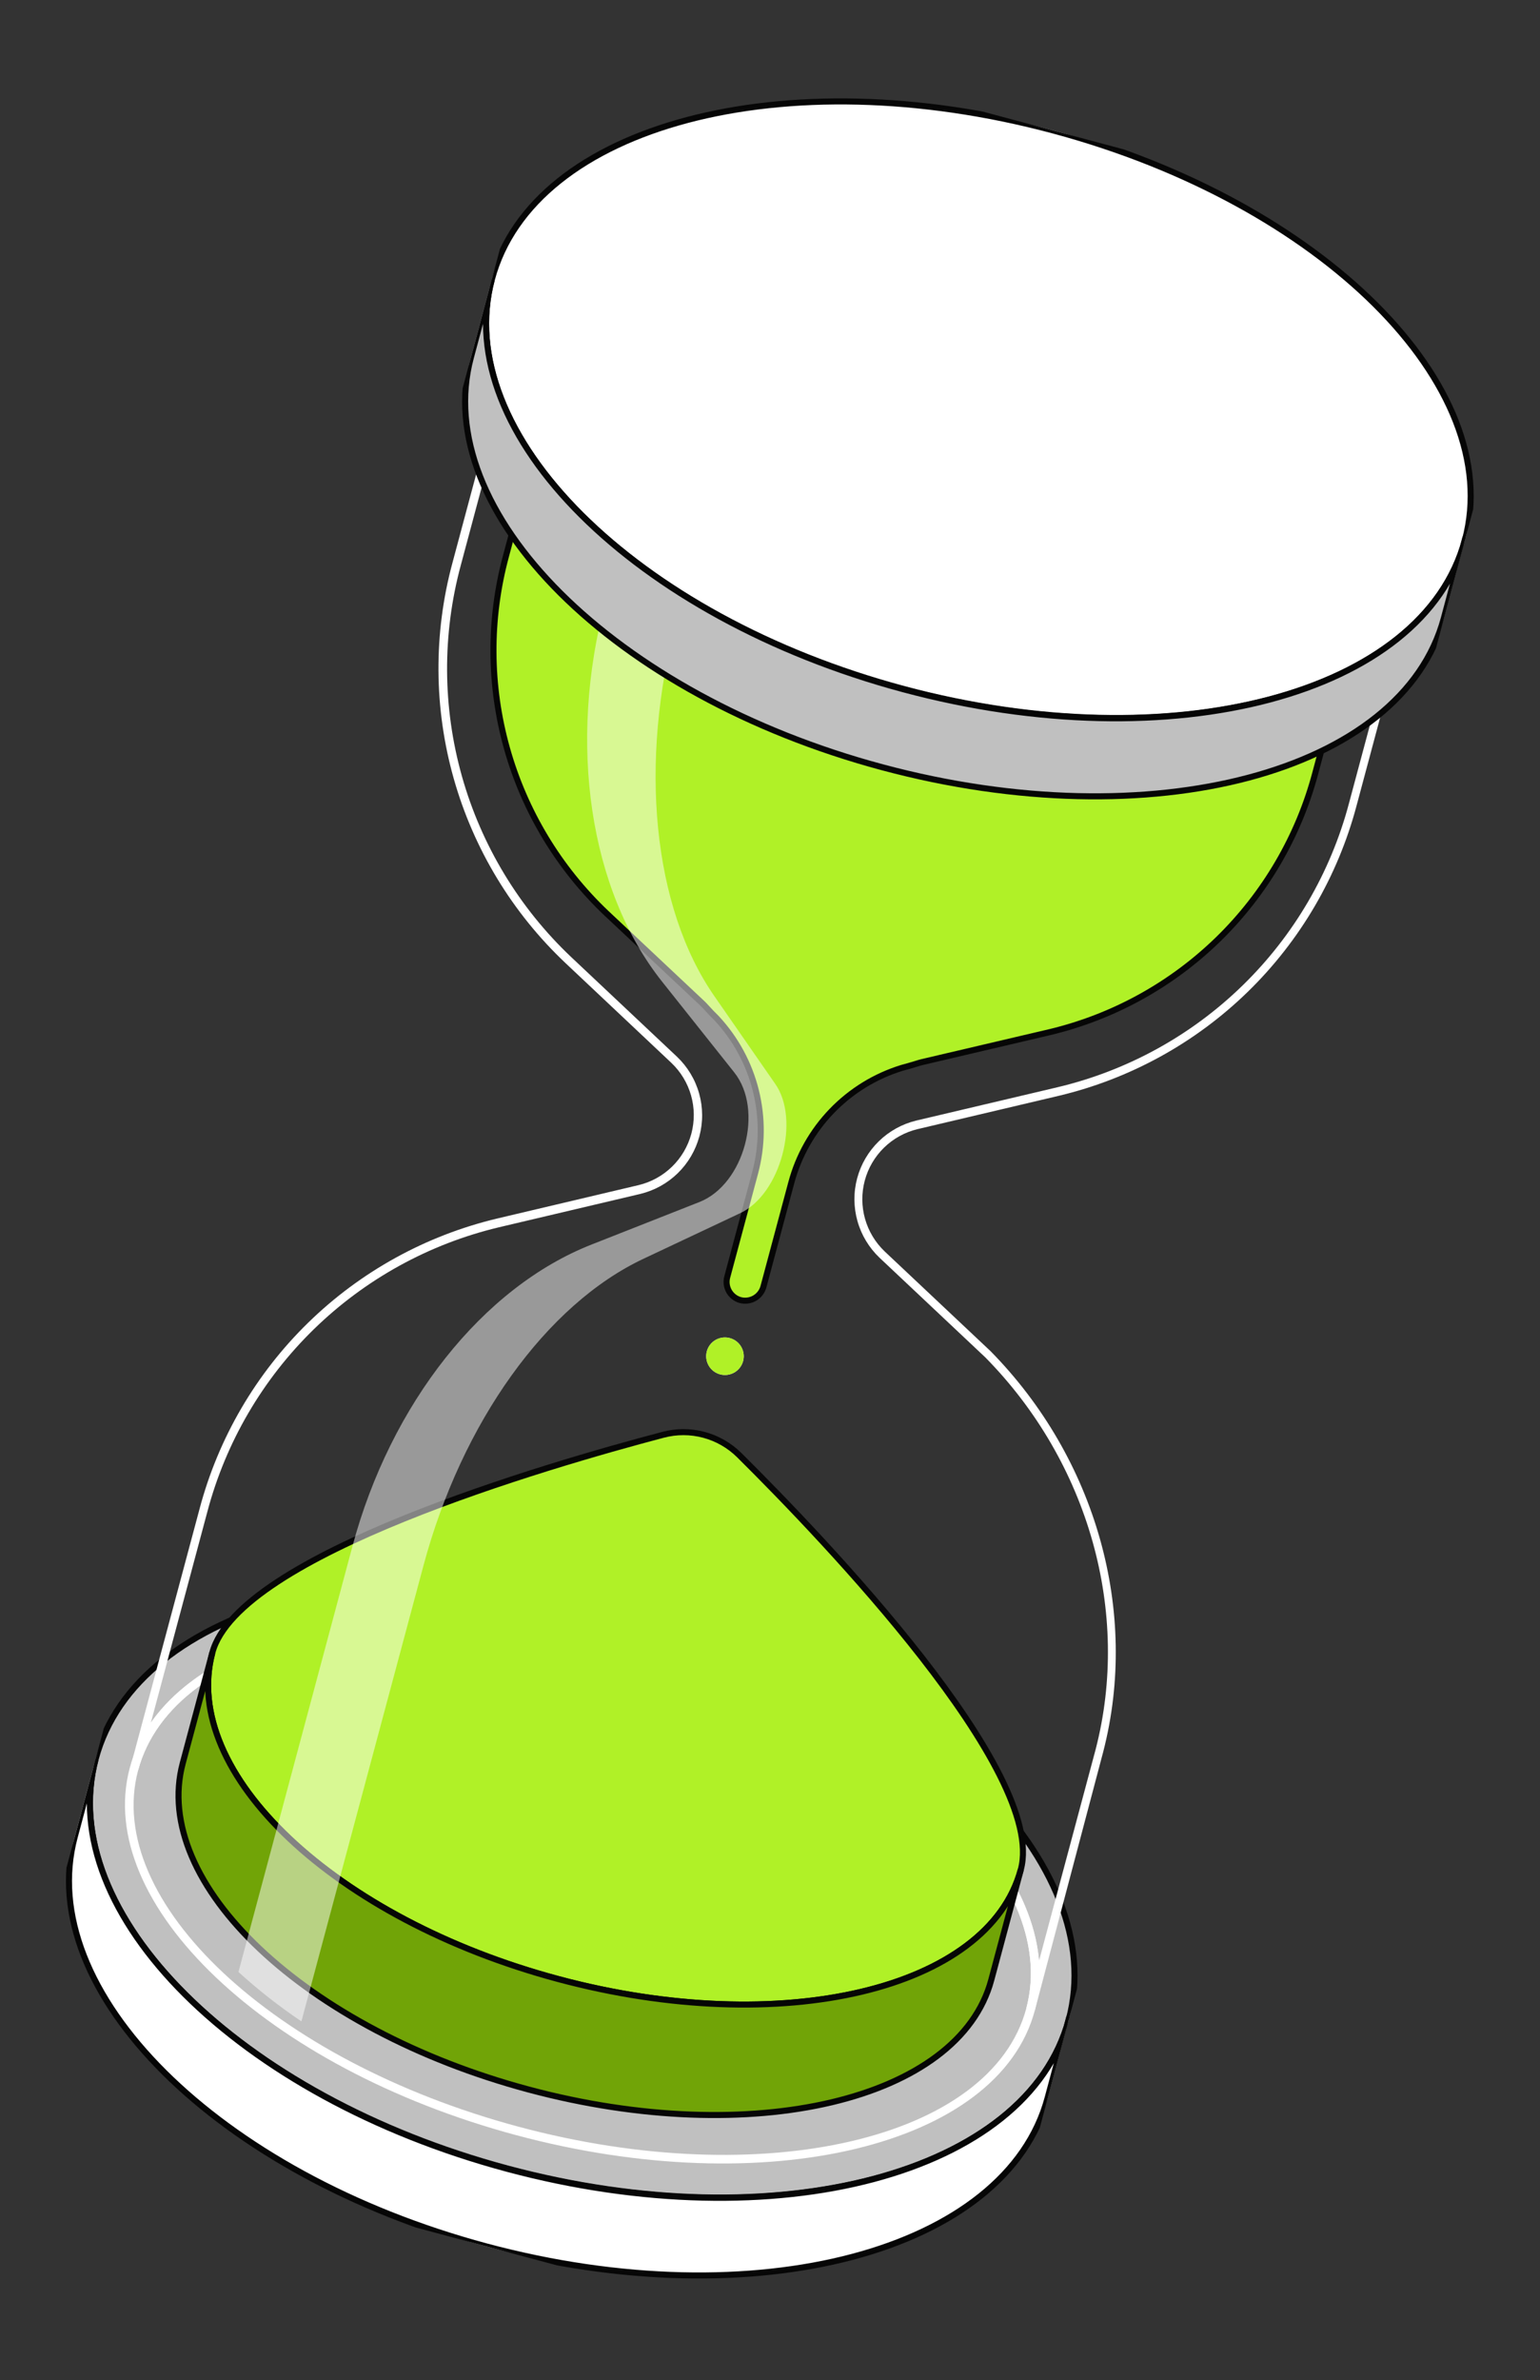
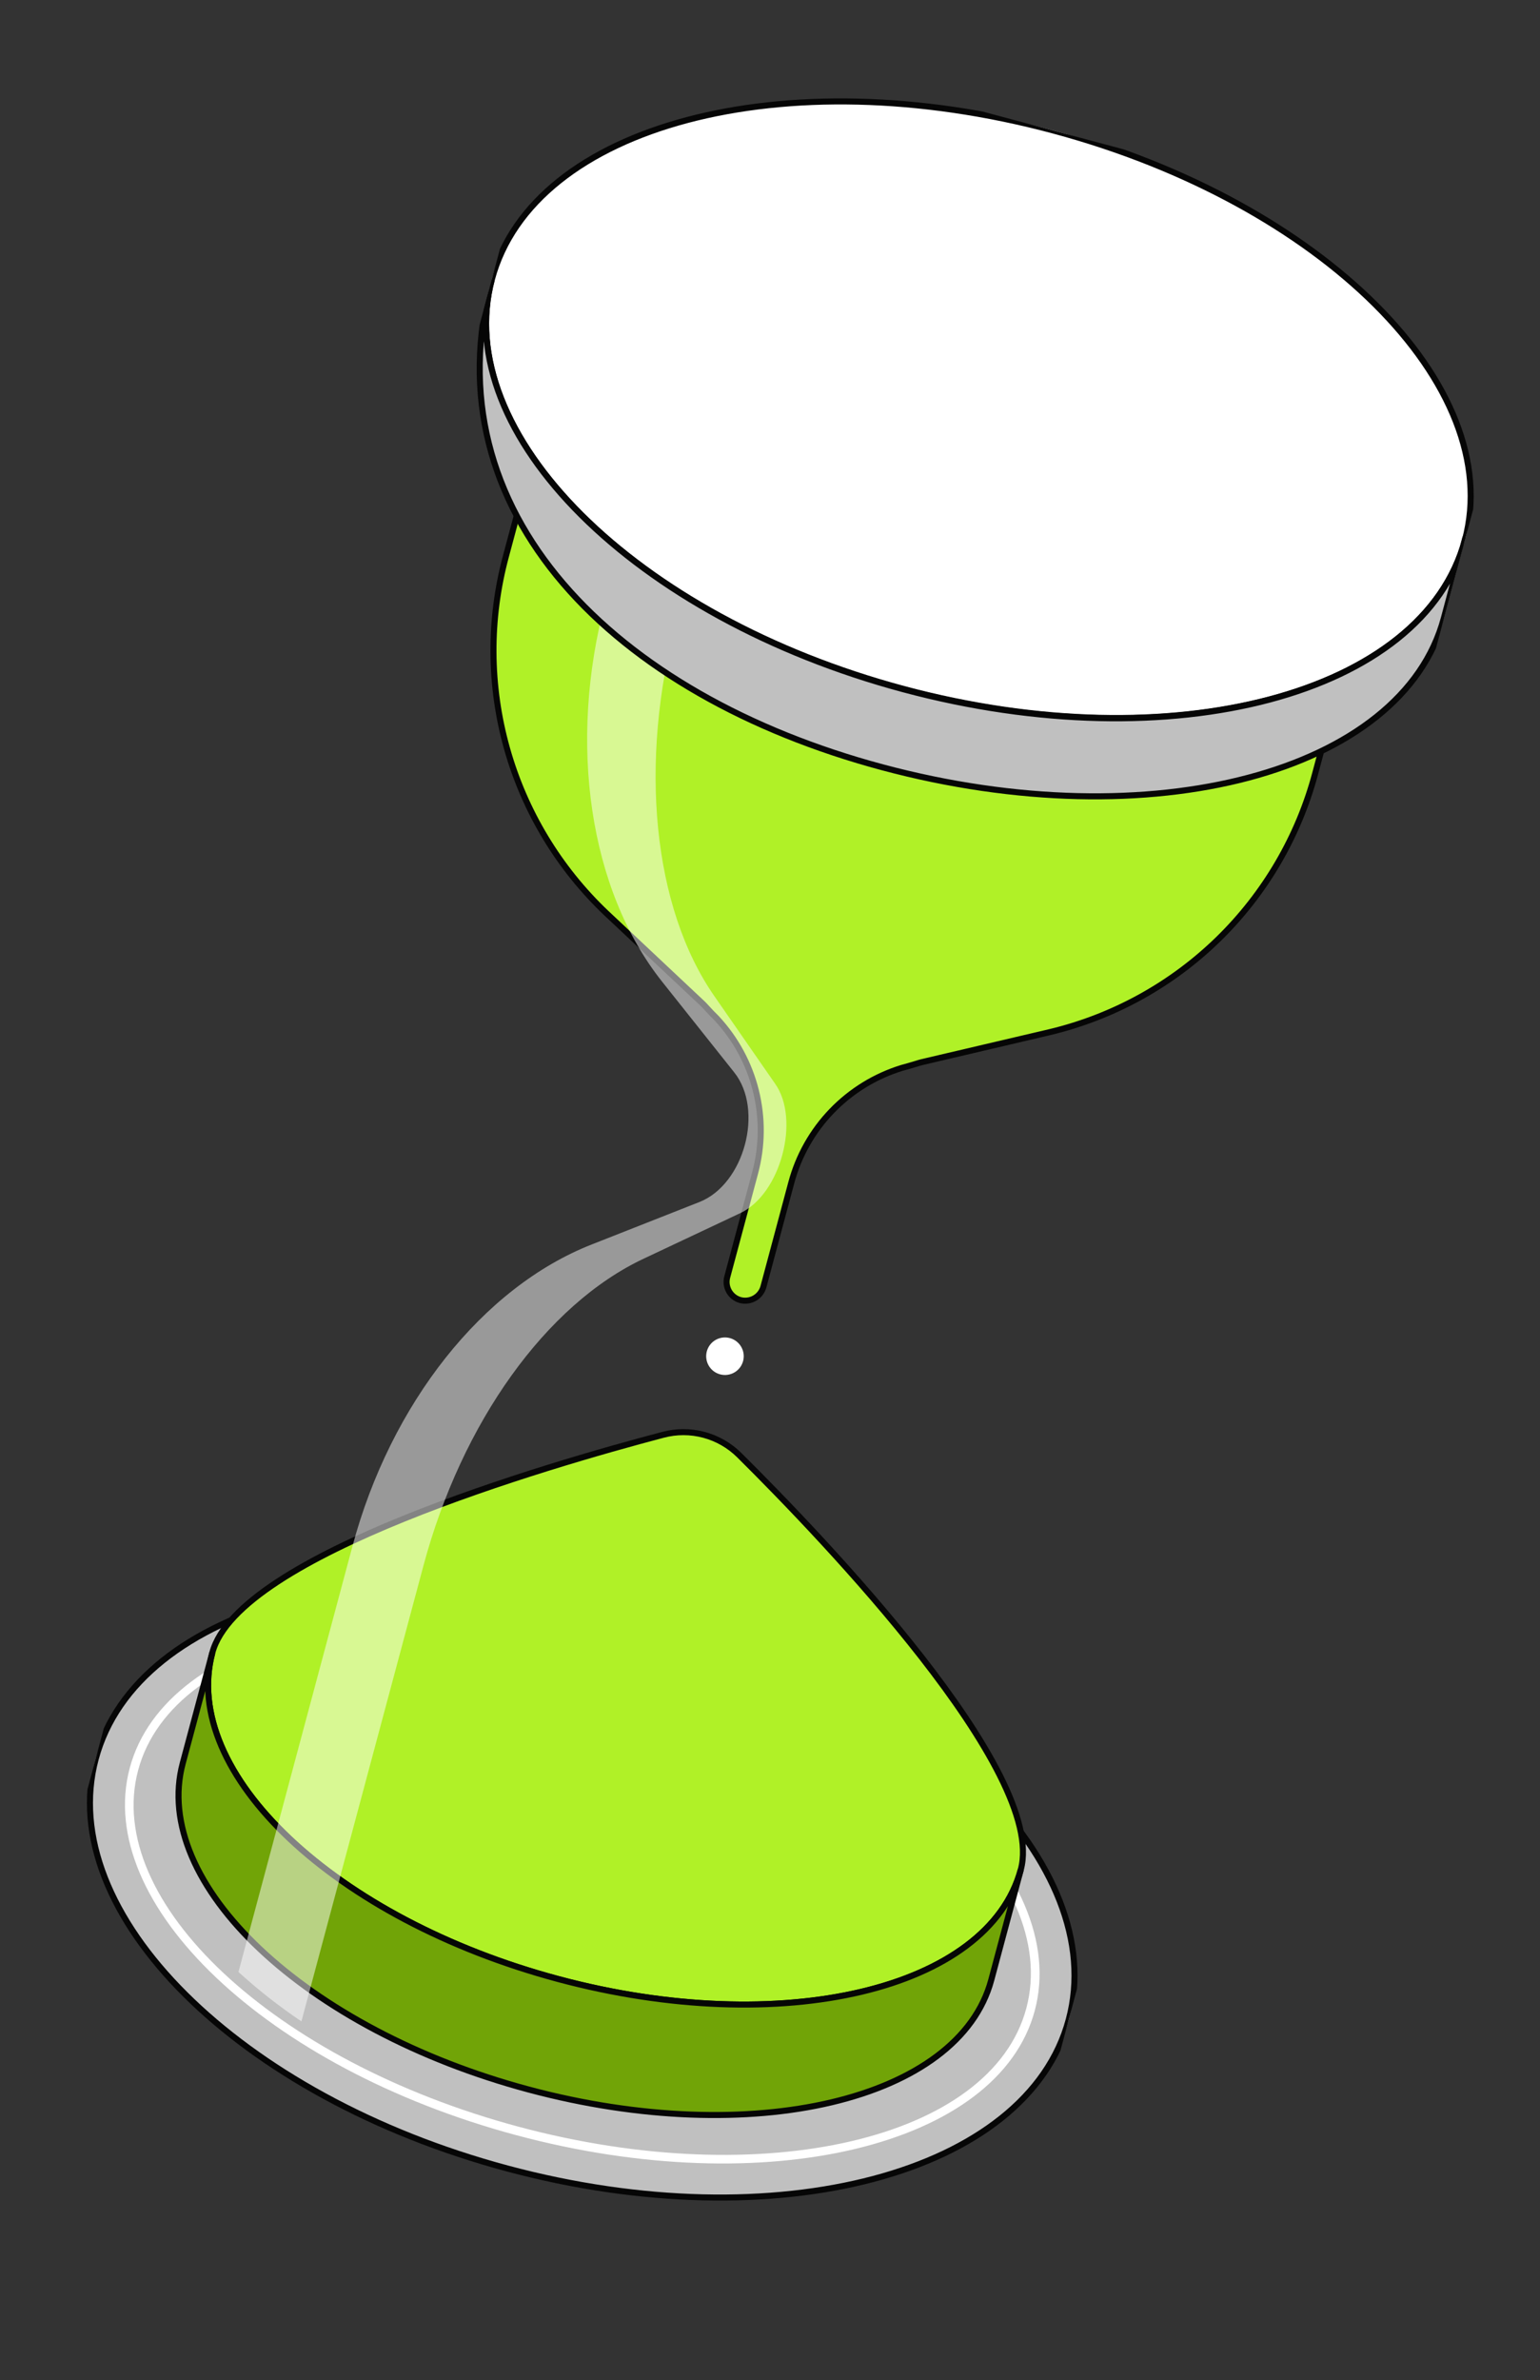
<svg xmlns="http://www.w3.org/2000/svg" width="382" height="590" viewBox="0 0 382 590" fill="none">
  <rect x="0" y="0" width="382" height="590" fill="#333333" stroke="none" />
  <g clip-path="url(#clip0_3789_39779)">
    <path d="M125.875 537.538C192.523 555.396 254.856 538.881 265.1 500.65C275.344 462.419 229.62 416.949 162.972 399.091C96.324 381.233 33.99 397.748 23.747 435.979C13.502 474.211 59.227 519.68 125.875 537.538Z" fill="#C0C0C0" stroke="#060606" stroke-width="1.5" />
-     <path d="M265.101 500.649C254.856 538.885 192.514 555.478 125.854 537.617C59.195 519.756 13.482 474.209 23.727 435.974L18.544 455.319C8.304 493.534 54.018 538.997 120.658 556.853C187.298 574.709 249.638 558.2 259.878 519.984L265.061 500.639L265.101 500.649Z" fill="white" stroke="#060606" stroke-width="1.5" />
    <path d="M128.088 529.281C66.204 512.699 23.18 471.863 32.188 438.241C41.197 404.619 98.876 390.766 160.76 407.348C222.644 423.93 265.688 464.771 256.679 498.393C247.67 532.015 189.992 545.868 128.088 529.281ZM160.197 409.447C99.463 393.173 42.97 406.325 34.269 438.799C25.568 471.272 67.916 510.908 128.65 527.182C189.385 543.456 245.883 530.284 254.578 497.83C263.274 465.377 220.952 425.726 160.197 409.447Z" fill="white" />
-     <path d="M226.353 162.551C164.469 145.969 121.45 105.113 130.459 71.491C139.468 37.869 197.146 24.016 259.03 40.598C320.914 57.179 363.958 98.021 354.949 131.643C345.941 165.265 288.257 179.138 226.353 162.551ZM258.468 42.697C197.733 26.423 141.235 39.595 132.54 72.049C123.844 104.502 166.181 144.178 226.915 160.452C287.65 176.726 344.164 163.494 352.849 131.08C361.534 98.666 319.222 58.976 258.468 42.697Z" fill="white" />
    <path d="M254.573 497.85L254.578 497.83L256.679 498.393L254.573 497.85Z" fill="white" />
    <path d="M32.183 438.261L32.188 438.241L34.289 438.804L32.183 438.261Z" fill="white" />
-     <path d="M256.678 498.393L254.578 497.83C263.279 465.357 220.951 425.725 160.197 409.446C99.442 393.167 42.97 406.325 34.269 438.798L32.287 438.267L49.493 374.053C54.137 356.501 63.455 340.537 76.456 327.858C89.456 315.179 105.654 306.26 123.326 302.05L158.401 293.77C161.528 293.02 164.394 291.441 166.698 289.199C169.001 286.957 170.656 284.135 171.488 281.031C172.319 277.926 172.297 274.655 171.424 271.561C170.55 268.468 168.857 265.667 166.523 263.455L140.288 238.747C127.08 226.284 117.495 210.48 112.554 193.013C107.612 175.546 107.498 157.069 112.223 139.546L129.732 74.203L131.951 74.798L131.702 75.728C126.945 107.667 168.711 144.877 226.811 160.445C284.91 176.012 339.705 164.676 351.555 134.638L351.805 133.707L354.024 134.302L336.515 199.645C331.867 217.194 322.545 233.155 309.542 245.829C296.538 258.503 280.339 267.417 262.668 271.623L227.574 279.898C224.451 280.653 221.589 282.235 219.29 284.478C216.991 286.721 215.339 289.541 214.508 292.643C213.677 295.744 213.697 299.013 214.567 302.105C215.437 305.196 217.124 307.997 219.451 310.213L245.706 334.926C271.899 361.533 282.612 399.548 273.665 434.205L256.678 498.393ZM160.759 407.347C215.252 421.949 255.111 455.337 257.735 486.048L271.784 433.616C280.549 399.717 270.052 362.481 244.401 336.465L218.181 311.783C215.566 309.298 213.67 306.155 212.692 302.685C211.714 299.215 211.69 295.545 212.623 292.063C213.556 288.582 215.412 285.416 217.994 282.899C220.576 280.383 223.789 278.609 227.296 277.765L262.39 269.49C279.668 265.38 295.507 256.669 308.224 244.28C320.941 231.892 330.061 216.291 334.613 199.135L349.681 142.901C332.025 168.369 280.547 177.156 226.331 162.629C172.116 148.102 131.948 114.759 129.372 83.869L114.304 140.103C109.67 157.25 109.767 175.333 114.585 192.433C119.404 209.533 128.764 225.012 141.672 237.229L167.927 261.942C170.541 264.427 172.437 267.569 173.415 271.04C174.393 274.51 174.417 278.179 173.484 281.661C172.551 285.143 170.696 288.309 168.114 290.825C165.532 293.341 162.318 295.115 158.812 295.96L123.718 304.234C106.431 308.36 90.585 317.086 77.862 329.485C65.139 341.885 56.014 357.496 51.453 374.663L37.425 427.017C55.053 401.732 106.286 392.751 160.759 407.347Z" fill="white" />
    <path d="M183.385 360.715C180.951 358.3 177.928 356.562 174.616 355.675C171.303 354.787 167.816 354.78 164.501 355.655C135.708 363.241 59.15 385.49 52.672 409.667C44.676 439.507 83.075 475.73 138.46 490.57C193.844 505.41 245.23 493.245 253.225 463.405C259.704 439.229 204.527 381.681 183.385 360.715Z" fill="white" />
    <path d="M183.385 360.715C180.951 358.3 177.928 356.562 174.616 355.675C171.303 354.787 167.816 354.78 164.501 355.655C135.708 363.241 59.15 385.49 52.672 409.667C44.676 439.507 83.075 475.73 138.46 490.57C193.844 505.41 245.23 493.245 253.225 463.405C259.704 439.229 204.527 381.681 183.385 360.715Z" fill="#B0F127" stroke="#060606" stroke-width="1.5" />
    <path d="M138.461 490.571C83.076 475.73 44.677 439.508 52.673 409.668L45.335 437.052C37.34 466.892 75.758 503.12 131.123 517.955C186.488 532.79 237.893 520.63 245.888 490.791L253.226 463.406C245.231 493.246 193.845 505.411 138.461 490.571Z" fill="#71A407" stroke="#060606" stroke-width="1.5" />
-     <path d="M141.425 78.441L125.508 137.843C121.285 153.478 121.374 169.965 125.766 185.556C130.158 201.148 138.69 215.262 150.456 226.404L174.214 248.708C174.566 249.057 174.919 249.406 175.226 249.764C176.047 250.663 176.873 251.542 177.75 252.393C182.472 257.459 185.826 263.643 187.496 270.361C189.166 277.08 189.098 284.112 187.297 290.795L180.399 316.536C180.235 317.127 180.19 317.744 180.265 318.352C180.341 318.961 180.536 319.548 180.839 320.081C181.142 320.614 181.548 321.081 182.032 321.457C182.517 321.833 183.071 322.11 183.663 322.271V322.271C184.862 322.581 186.135 322.405 187.205 321.782C188.275 321.158 189.055 320.137 189.376 318.942L196.273 293.201C198.056 286.515 201.51 280.393 206.312 275.409C211.114 270.426 217.105 266.744 223.722 264.711C224.906 264.413 226.022 264.054 227.242 263.702C227.687 263.545 228.167 263.419 228.647 263.293L260.373 255.856C276.134 252.09 290.58 244.132 302.18 232.826C313.779 221.519 322.1 207.286 326.26 191.634L342.176 132.232L141.425 78.441Z" fill="white" />
    <path d="M184.331 337.369C184.565 336.48 184.531 335.541 184.231 334.671C183.932 333.802 183.382 333.04 182.65 332.483C181.918 331.925 181.037 331.597 180.119 331.539C179.201 331.481 178.286 331.697 177.49 332.158C176.694 332.619 176.053 333.306 175.648 334.131C175.242 334.957 175.091 335.884 175.212 336.795C175.333 337.707 175.722 338.562 176.329 339.253C176.936 339.944 177.735 340.44 178.624 340.678C179.216 340.837 179.834 340.877 180.442 340.797C181.05 340.716 181.635 340.516 182.166 340.209C182.696 339.901 183.16 339.492 183.532 339.005C183.904 338.518 184.175 337.962 184.331 337.369V337.369Z" fill="white" />
    <path d="M141.425 78.441L125.508 137.843C121.285 153.478 121.374 169.965 125.766 185.556C130.158 201.148 138.69 215.262 150.456 226.404L174.214 248.708C174.566 249.057 174.919 249.406 175.226 249.764C176.047 250.663 176.873 251.542 177.75 252.393C182.472 257.459 185.826 263.643 187.496 270.361C189.166 277.08 189.098 284.112 187.297 290.795L180.399 316.536C180.235 317.127 180.19 317.744 180.265 318.352C180.341 318.961 180.536 319.548 180.839 320.081C181.142 320.614 181.548 321.081 182.032 321.457C182.517 321.833 183.071 322.11 183.663 322.271V322.271C184.862 322.581 186.135 322.405 187.205 321.782C188.275 321.158 189.055 320.137 189.376 318.942L196.273 293.201C198.056 286.515 201.51 280.393 206.312 275.409C211.114 270.426 217.105 266.744 223.722 264.711C224.906 264.413 226.022 264.054 227.242 263.702C227.687 263.545 228.167 263.419 228.647 263.293L260.373 255.856C276.134 252.09 290.58 244.132 302.18 232.826C313.779 221.519 322.1 207.286 326.26 191.634L342.176 132.232L141.425 78.441Z" fill="#B0F127" stroke="#060606" stroke-width="1.5" />
-     <path d="M184.331 337.369C184.565 336.48 184.531 335.541 184.231 334.671C183.932 333.802 183.382 333.04 182.65 332.483C181.918 331.925 181.037 331.597 180.119 331.539C179.201 331.481 178.286 331.697 177.49 332.158C176.694 332.619 176.053 333.306 175.648 334.131C175.242 334.957 175.091 335.884 175.212 336.795C175.333 337.707 175.722 338.562 176.329 339.253C176.936 339.944 177.735 340.44 178.624 340.678C179.216 340.837 179.834 340.877 180.442 340.797C181.05 340.716 181.635 340.516 182.166 340.209C182.696 339.901 183.16 339.492 183.532 339.005C183.904 338.518 184.175 337.962 184.331 337.369V337.369Z" fill="#B0F127" />
    <path d="M227.212 159.343C282.599 174.184 333.981 162.022 341.978 132.178C349.974 102.335 311.557 66.111 256.17 51.27C200.784 36.429 149.401 48.591 141.405 78.435C133.408 108.278 171.826 144.502 227.212 159.343Z" fill="white" />
    <g opacity="0.5">
      <path d="M183.678 300.69L159.76 311.959C135.478 323.322 114.543 352.624 105.041 388.087L74.767 501.07C69.27 497.371 64.05 493.277 59.148 488.82L87.405 383.361C96.907 347.898 119.724 319.101 146.781 308.481L173.493 297.961C184.628 293.58 189.573 275.126 182.11 265.804L164.237 243.337C146.193 220.633 140.758 184.245 150.234 148.88L167.467 84.567L185.103 89.293L167.87 153.606C158.368 189.069 161.94 224.958 177.189 246.914L192.268 268.632C198.569 277.536 193.624 295.991 183.678 300.69Z" fill="white" />
    </g>
    <path d="M224.145 170.787C290.793 188.645 353.127 172.13 363.371 133.899C373.615 95.668 327.89 50.198 261.242 32.34C194.594 14.482 132.261 30.997 122.017 69.228C111.773 107.46 157.497 152.929 224.145 170.787Z" fill="white" stroke="#060606" stroke-width="1.5" />
-     <path d="M363.37 133.899C353.125 172.135 290.784 188.728 224.124 170.867C157.464 153.006 111.752 107.459 121.997 69.224L116.814 88.569C106.568 126.804 152.261 172.346 218.901 190.202C285.541 208.058 347.881 191.549 358.147 153.234L363.331 133.889L363.37 133.899Z" fill="#C0C0C0" stroke="#060606" stroke-width="1.5" />
+     <path d="M363.37 133.899C353.125 172.135 290.784 188.728 224.124 170.867C157.464 153.006 111.752 107.459 121.997 69.224C106.568 126.804 152.261 172.346 218.901 190.202C285.541 208.058 347.881 191.549 358.147 153.234L363.331 133.889L363.37 133.899Z" fill="#C0C0C0" stroke="#060606" stroke-width="1.5" />
  </g>
  <defs>
    <clipPath id="clip0_3789_39779">
      <rect width="249.888" height="543.026" fill="white" transform="translate(140.546) rotate(15)" />
    </clipPath>
  </defs>
</svg>